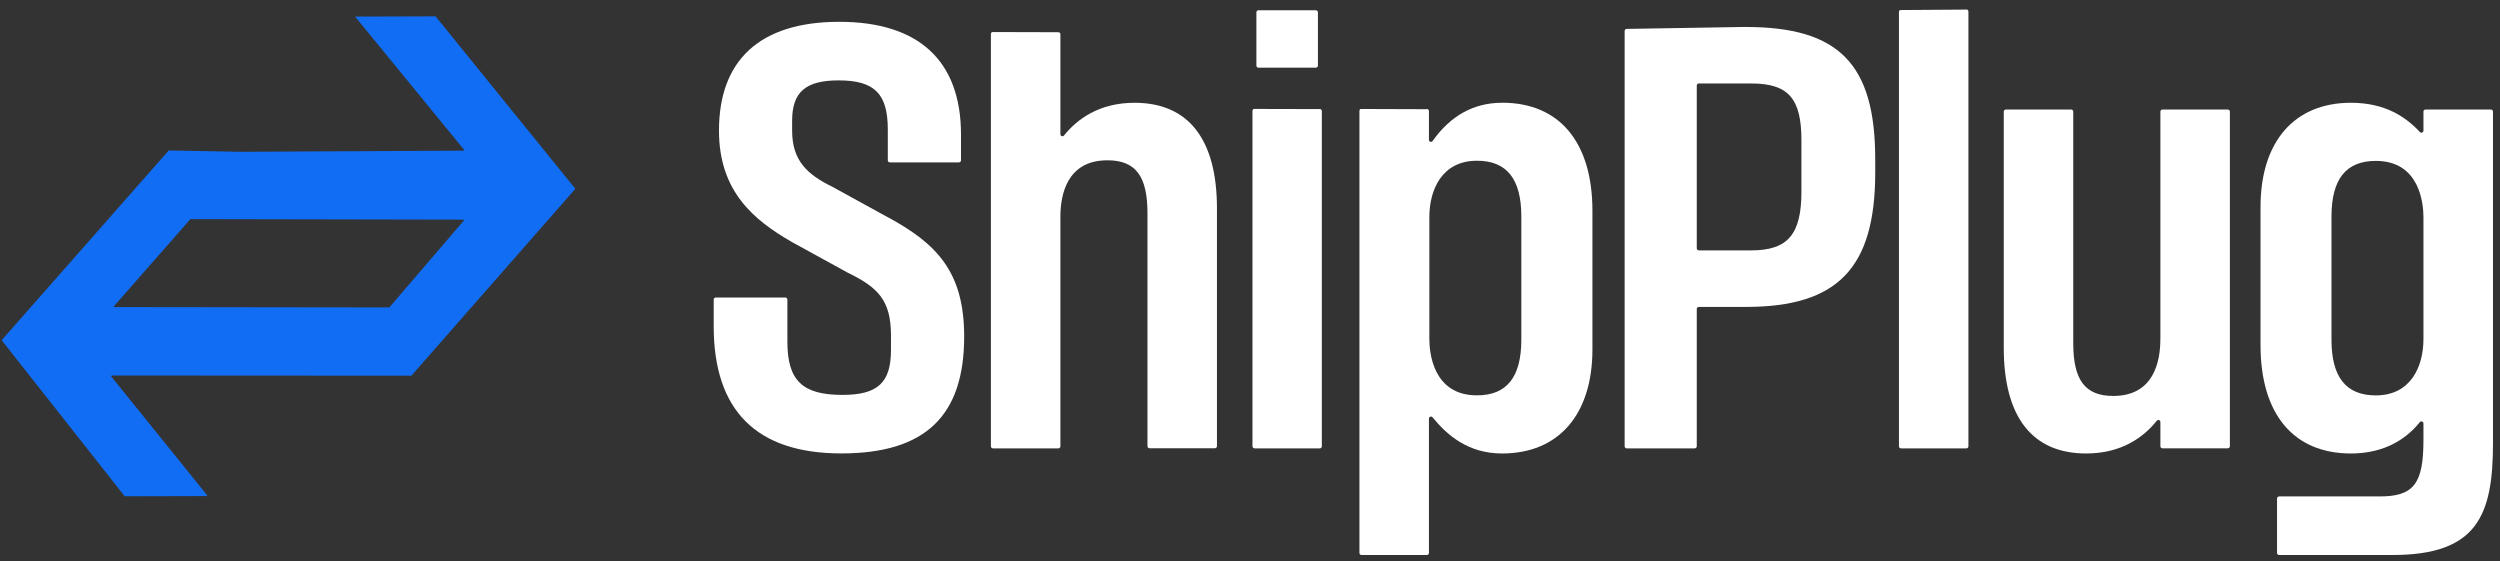
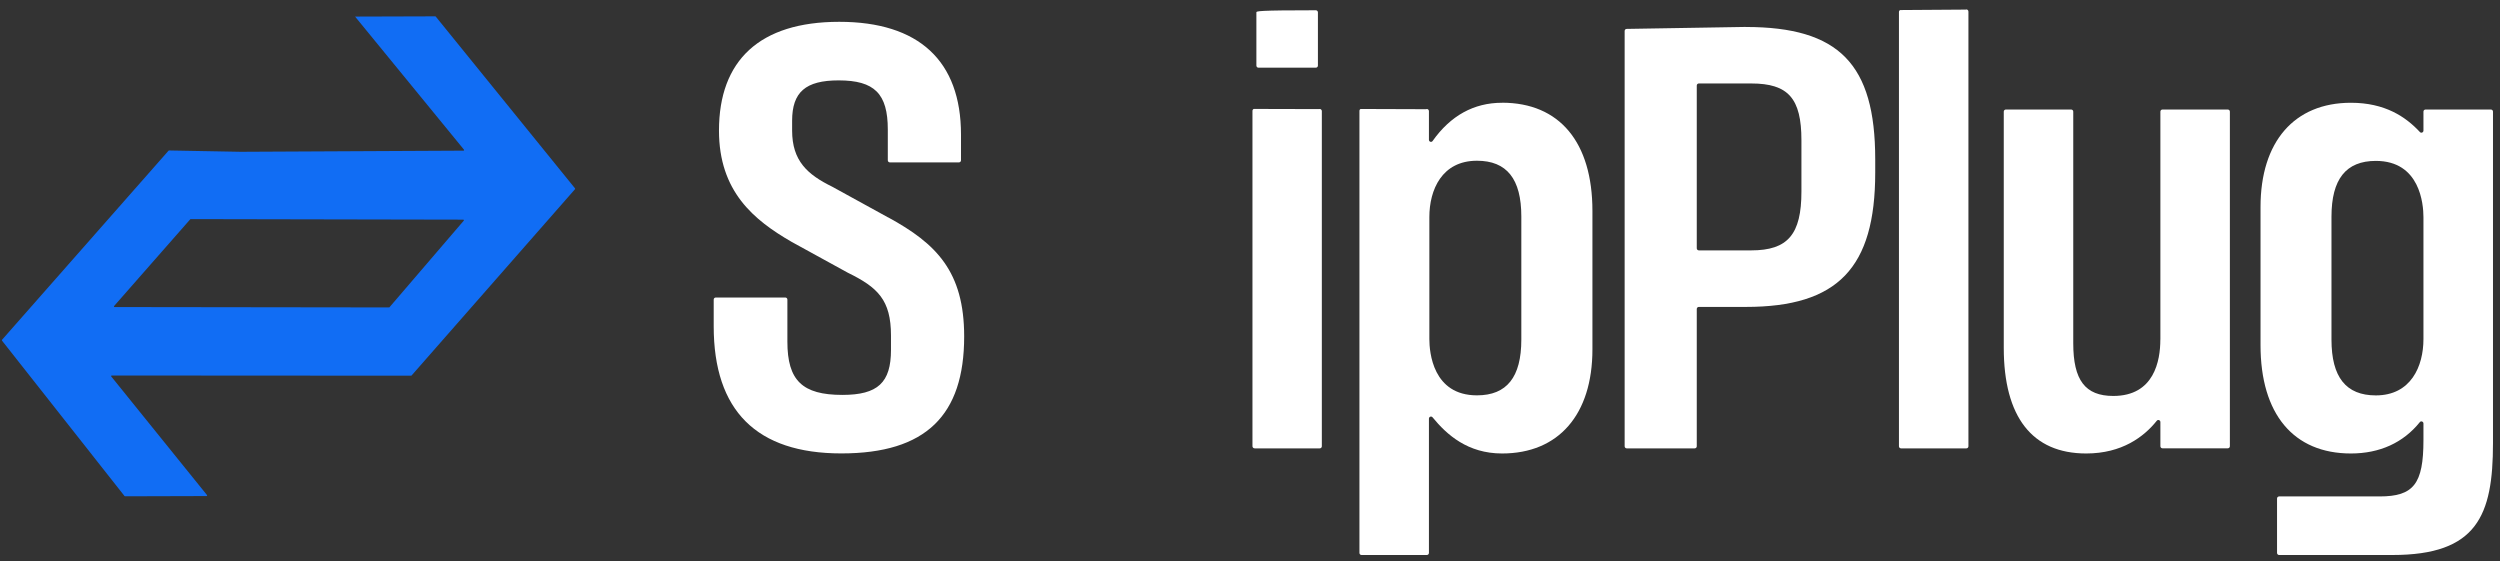
<svg xmlns="http://www.w3.org/2000/svg" width="245" height="55" viewBox="0 0 245 55" fill="none">
  <rect x="0" y="0" width="245" height="55" fill="#333333" stroke="none" />
  <path d="M87.047 21.314L81.555 18.296C79.13 17.105 77.628 15.768 77.628 12.793V11.839C77.628 9.026 78.946 7.878 82.187 7.878C85.698 7.878 87.005 9.182 87.005 12.691V15.709C87.005 15.822 87.094 15.914 87.205 15.914H93.978C94.089 15.914 94.178 15.822 94.178 15.709V13.192C94.178 5.959 90.046 2.138 82.245 2.138C74.445 2.138 70.46 5.921 70.46 12.793C70.46 18.77 73.88 21.567 77.586 23.707L83.083 26.725C86.014 28.159 87.316 29.388 87.316 32.88V34.287C87.316 37.499 86.025 38.701 82.556 38.701C78.629 38.701 77.164 37.289 77.164 33.484V29.361C77.164 29.248 77.075 29.156 76.964 29.156H70.143C70.033 29.156 69.943 29.248 69.943 29.361V31.975C69.943 40.248 74.149 44.435 82.451 44.435C90.752 44.435 94.489 40.69 94.489 32.977C94.489 26.607 91.764 23.88 87.052 21.309H87.047V21.314Z" fill="white" />
-   <path d="M111.193 10.072C107.682 10.072 105.532 11.71 104.272 13.278C104.151 13.429 103.919 13.338 103.919 13.149V3.345C103.919 3.2 103.814 3.157 103.645 3.157L97.236 3.14C97.156 3.173 97.109 3.248 97.109 3.329V43.735C97.109 43.848 97.199 43.94 97.309 43.94H103.719C103.829 43.94 103.919 43.848 103.919 43.735V21.228C103.919 19.169 104.515 15.709 108.526 15.709C111.282 15.709 112.452 17.25 112.452 20.872V43.724C112.452 43.837 112.542 43.929 112.653 43.929H119.062C119.173 43.929 119.262 43.837 119.262 43.724V20.425C119.262 13.65 116.474 10.072 111.182 10.072H111.193Z" fill="white" />
  <path d="M122.941 43.94H129.34C129.451 43.94 129.54 43.848 129.54 43.735V10.885C129.54 10.74 129.398 10.643 129.266 10.691L122.868 10.675C122.788 10.707 122.741 10.783 122.741 10.869V43.73C122.741 43.843 122.831 43.934 122.941 43.934V43.94Z" fill="white" />
  <path d="M147.198 10.071C144.441 10.071 142.159 11.327 140.393 13.822C140.282 13.979 140.035 13.893 140.035 13.699V10.885C140.035 10.734 139.882 10.637 139.745 10.702L133.335 10.68C133.267 10.713 133.225 10.788 133.225 10.864V54.185C133.225 54.298 133.314 54.39 133.425 54.39H139.834C139.945 54.39 140.035 54.298 140.035 54.185V41.029C140.035 40.841 140.267 40.749 140.388 40.895C141.795 42.614 143.84 44.441 147.203 44.441C152.748 44.441 156.058 40.625 156.058 34.238V20.673C156.058 13.936 152.832 10.066 147.203 10.066L147.198 10.071ZM149.09 33.279C149.09 36.96 147.667 38.744 144.742 38.744C140.414 38.744 140.077 34.519 140.077 33.225V21.271C140.077 18.603 141.305 15.752 144.742 15.752C147.667 15.752 149.09 17.536 149.09 21.217V33.279Z" fill="white" />
  <path d="M171.08 2.639L159.41 2.833C159.3 2.833 159.215 2.925 159.215 3.038V43.735C159.215 43.848 159.305 43.94 159.416 43.94H166.083C166.194 43.94 166.283 43.848 166.283 43.735V30.282C166.283 30.169 166.373 30.078 166.484 30.078H171.101C180.098 30.078 183.772 26.262 183.772 16.911V15.606C183.772 6.277 180.225 2.644 171.085 2.644H171.08V2.639ZM171.618 24.537H166.484C166.373 24.537 166.283 24.445 166.283 24.332V8.384C166.283 8.271 166.373 8.18 166.484 8.18H171.618C175.249 8.18 176.54 9.635 176.54 13.747V18.77C176.54 22.974 175.207 24.537 171.618 24.537Z" fill="white" />
  <path d="M186.297 43.94H192.706C192.817 43.94 192.906 43.848 192.906 43.735V1.13C192.906 0.985 192.759 0.882 192.627 0.941L186.218 0.985C186.144 1.017 186.097 1.092 186.097 1.173V43.735C186.097 43.848 186.186 43.94 186.297 43.94Z" fill="white" />
  <path d="M211.713 33.284C211.713 35.343 211.117 38.803 207.106 38.803C204.349 38.803 203.179 37.262 203.179 33.64V10.939C203.179 10.826 203.09 10.734 202.979 10.734H196.57C196.459 10.734 196.369 10.826 196.369 10.939V34.087C196.369 40.862 199.157 44.441 204.444 44.441C207.954 44.441 210.105 42.808 211.365 41.234C211.486 41.083 211.718 41.175 211.718 41.363V43.729C211.718 43.843 211.807 43.934 211.918 43.934H218.327C218.438 43.934 218.528 43.843 218.528 43.729V10.939C218.528 10.826 218.438 10.734 218.327 10.734H211.918C211.807 10.734 211.718 10.826 211.718 10.939V33.284H211.713Z" fill="white" />
  <path d="M237.498 10.939V12.799C237.498 12.982 237.276 13.073 237.155 12.944C235.758 11.44 233.724 10.071 230.387 10.071C224.842 10.071 221.532 13.887 221.532 20.274V33.834C221.532 40.571 224.758 44.441 230.387 44.441C233.218 44.441 235.521 43.385 237.144 41.369C237.26 41.223 237.498 41.309 237.498 41.504V43.131C237.498 47.416 236.538 48.65 233.207 48.65H223.351C223.24 48.65 223.15 48.742 223.15 48.855V54.185C223.15 54.298 223.24 54.39 223.351 54.39H234.462C242.742 54.39 244.313 50.536 244.313 43.433V10.939C244.313 10.826 244.223 10.734 244.113 10.734H237.698C237.587 10.734 237.498 10.826 237.498 10.939ZM237.498 21.276V33.23C237.498 35.898 236.27 38.749 232.833 38.749C229.908 38.749 228.485 36.965 228.485 33.284V21.233C228.485 17.552 229.908 15.768 232.833 15.768C237.16 15.768 237.498 19.994 237.498 21.287V21.276Z" fill="white" />
-   <path d="M128.955 1.006H123.326C123.215 1.006 123.126 1.098 123.126 1.211V6.428C123.126 6.541 123.215 6.633 123.326 6.633H128.955C129.066 6.633 129.156 6.541 129.156 6.428V1.211C129.156 1.098 129.066 1.006 128.955 1.006Z" fill="white" />
+   <path d="M128.955 1.006C123.215 1.006 123.126 1.098 123.126 1.211V6.428C123.126 6.541 123.215 6.633 123.326 6.633H128.955C129.066 6.633 129.156 6.541 129.156 6.428V1.211C129.156 1.098 129.066 1.006 128.955 1.006Z" fill="white" />
  <path d="M34.797 1.625L45.471 14.669C45.499 14.71 45.471 14.764 45.424 14.764L23.59 14.876L16.567 14.746C16.567 14.746 16.532 14.752 16.52 14.764L0.194 33.304C0.194 33.304 0.177 33.357 0.194 33.381L12.204 48.614C12.204 48.614 12.233 48.632 12.245 48.637L20.24 48.614C20.287 48.614 20.316 48.555 20.287 48.519L10.903 36.895C10.874 36.853 10.903 36.8 10.949 36.8L40.287 36.818C40.287 36.818 40.316 36.806 40.333 36.8L56.353 18.538C56.353 18.538 56.37 18.485 56.353 18.461L42.705 1.625C42.705 1.625 42.682 1.607 42.665 1.601L34.802 1.625H34.797ZM38.117 30.127L11.221 30.091C11.175 30.091 11.146 30.032 11.181 29.991L18.644 21.49C18.644 21.49 18.667 21.472 18.69 21.472L45.407 21.525C45.453 21.525 45.482 21.585 45.447 21.626L38.164 30.115C38.164 30.115 38.141 30.133 38.117 30.133V30.127Z" fill="#116DF4" />
</svg>